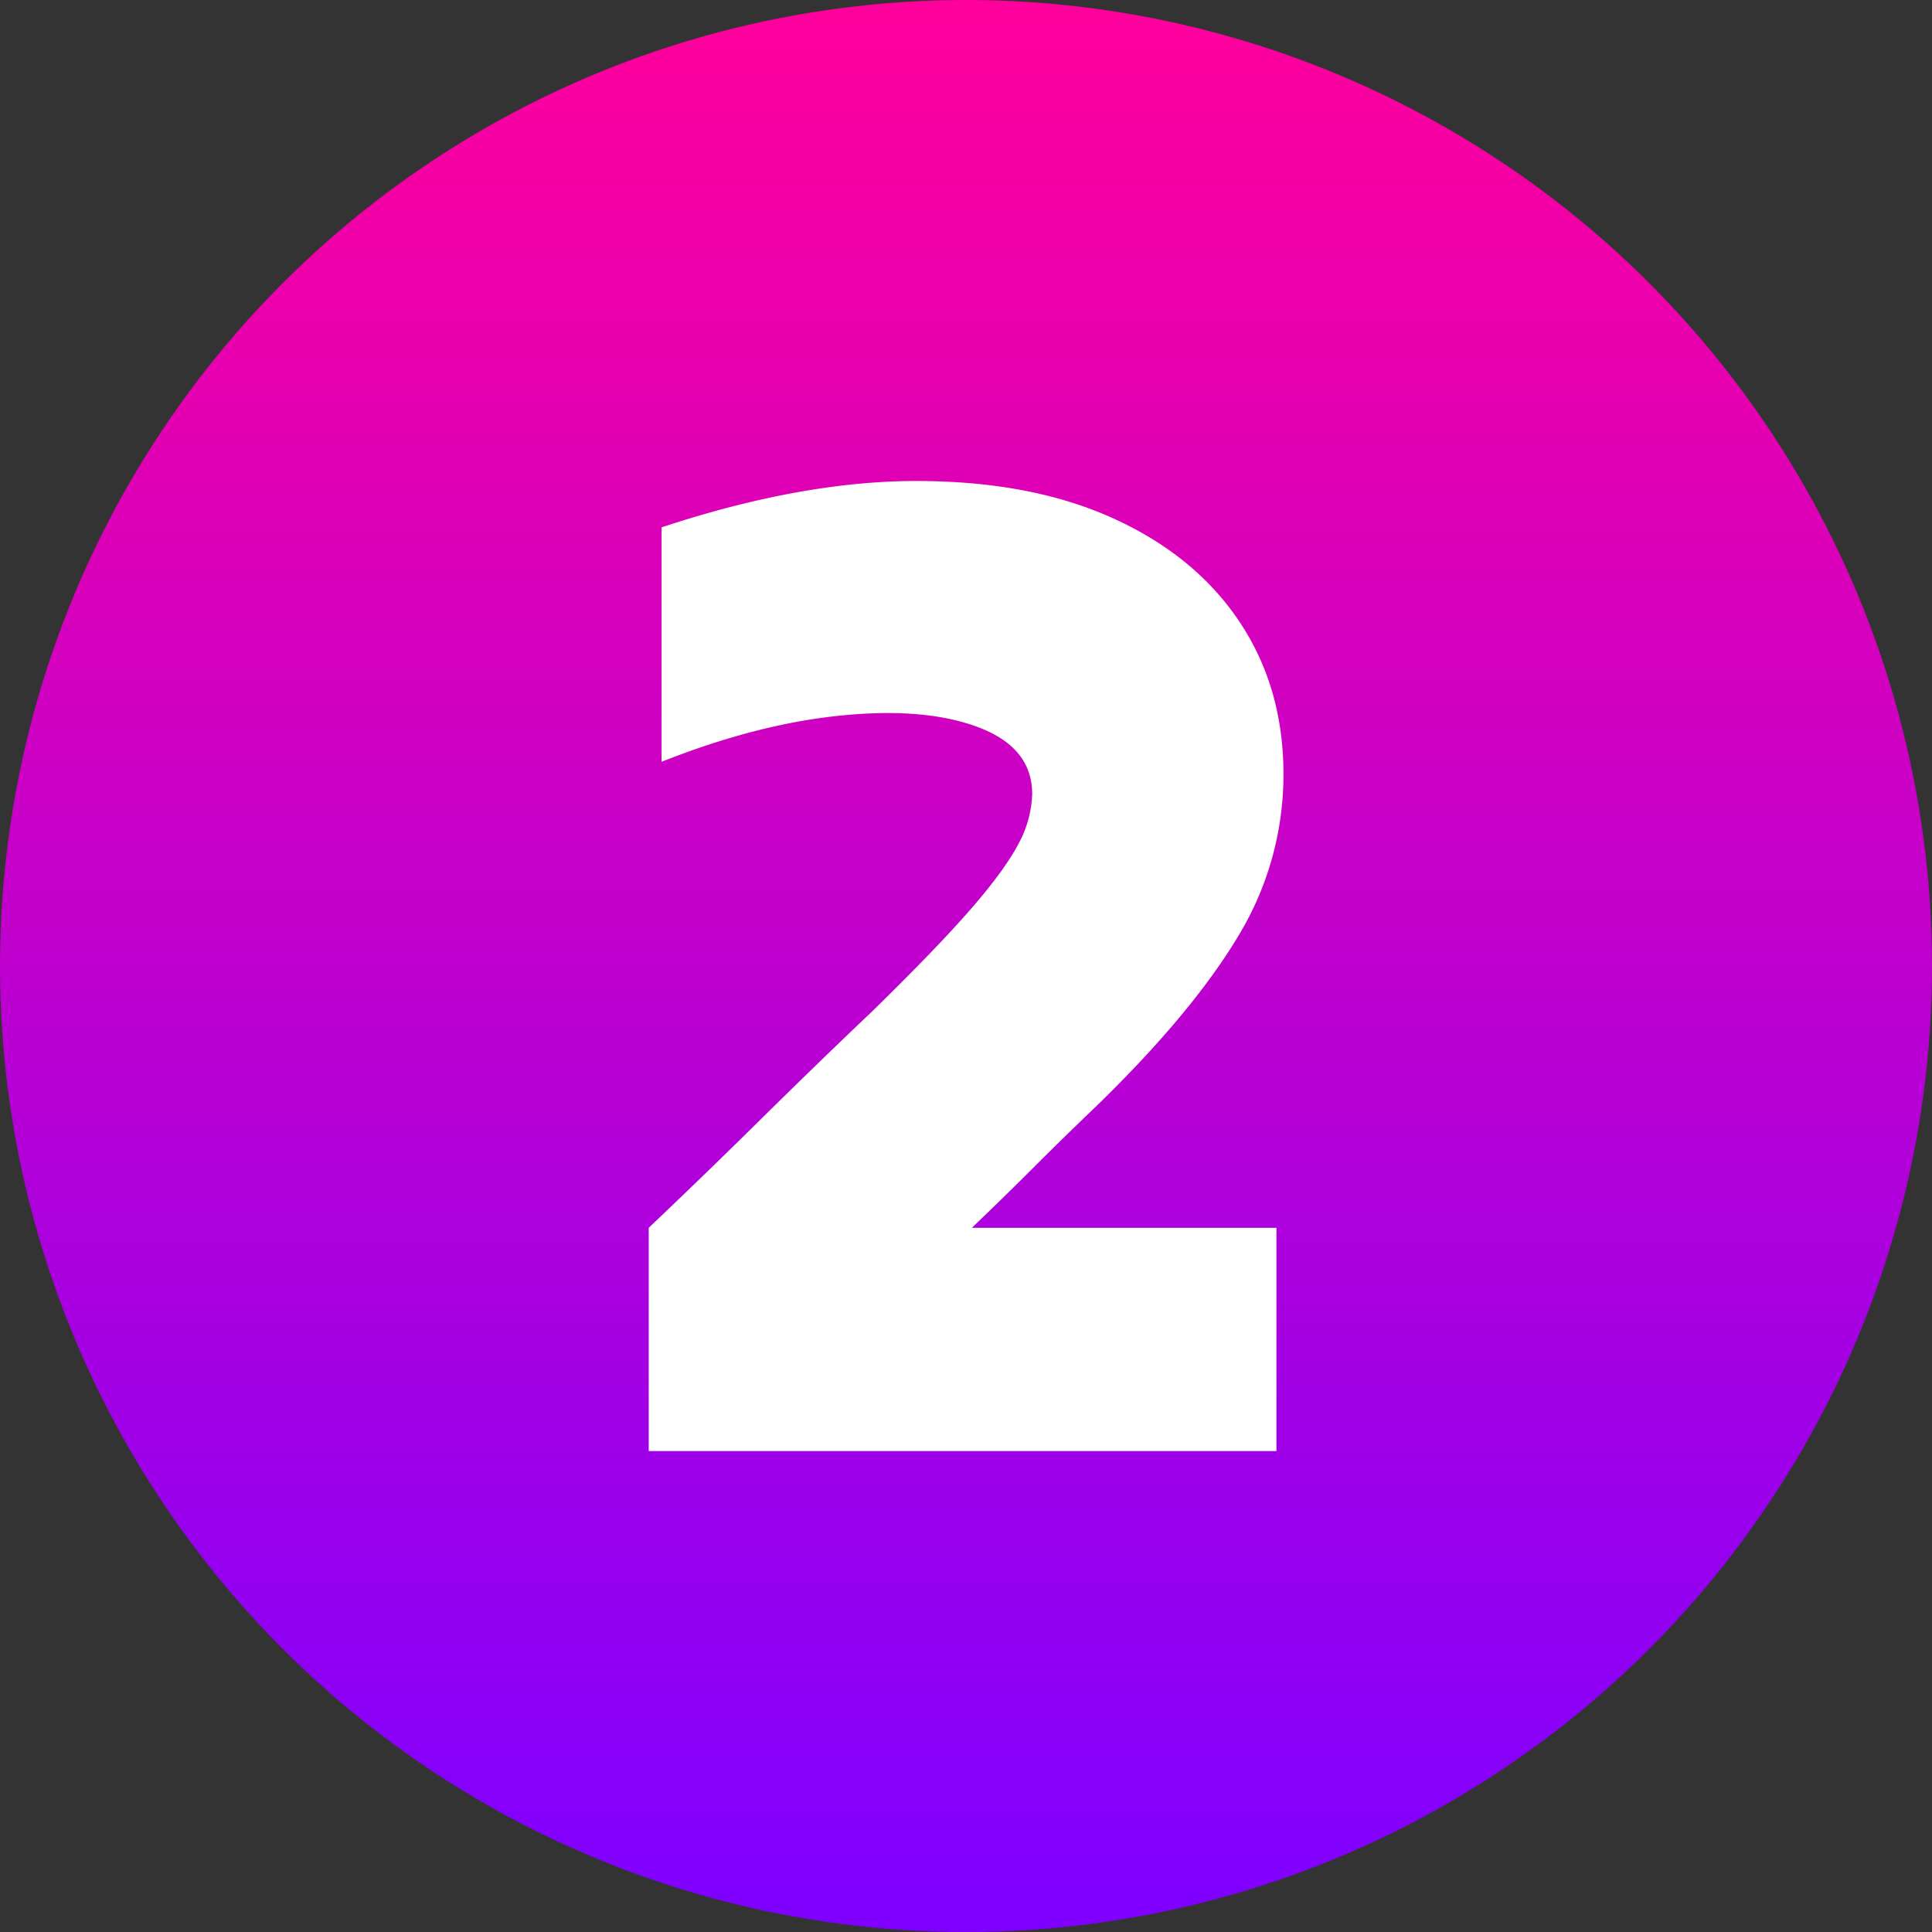
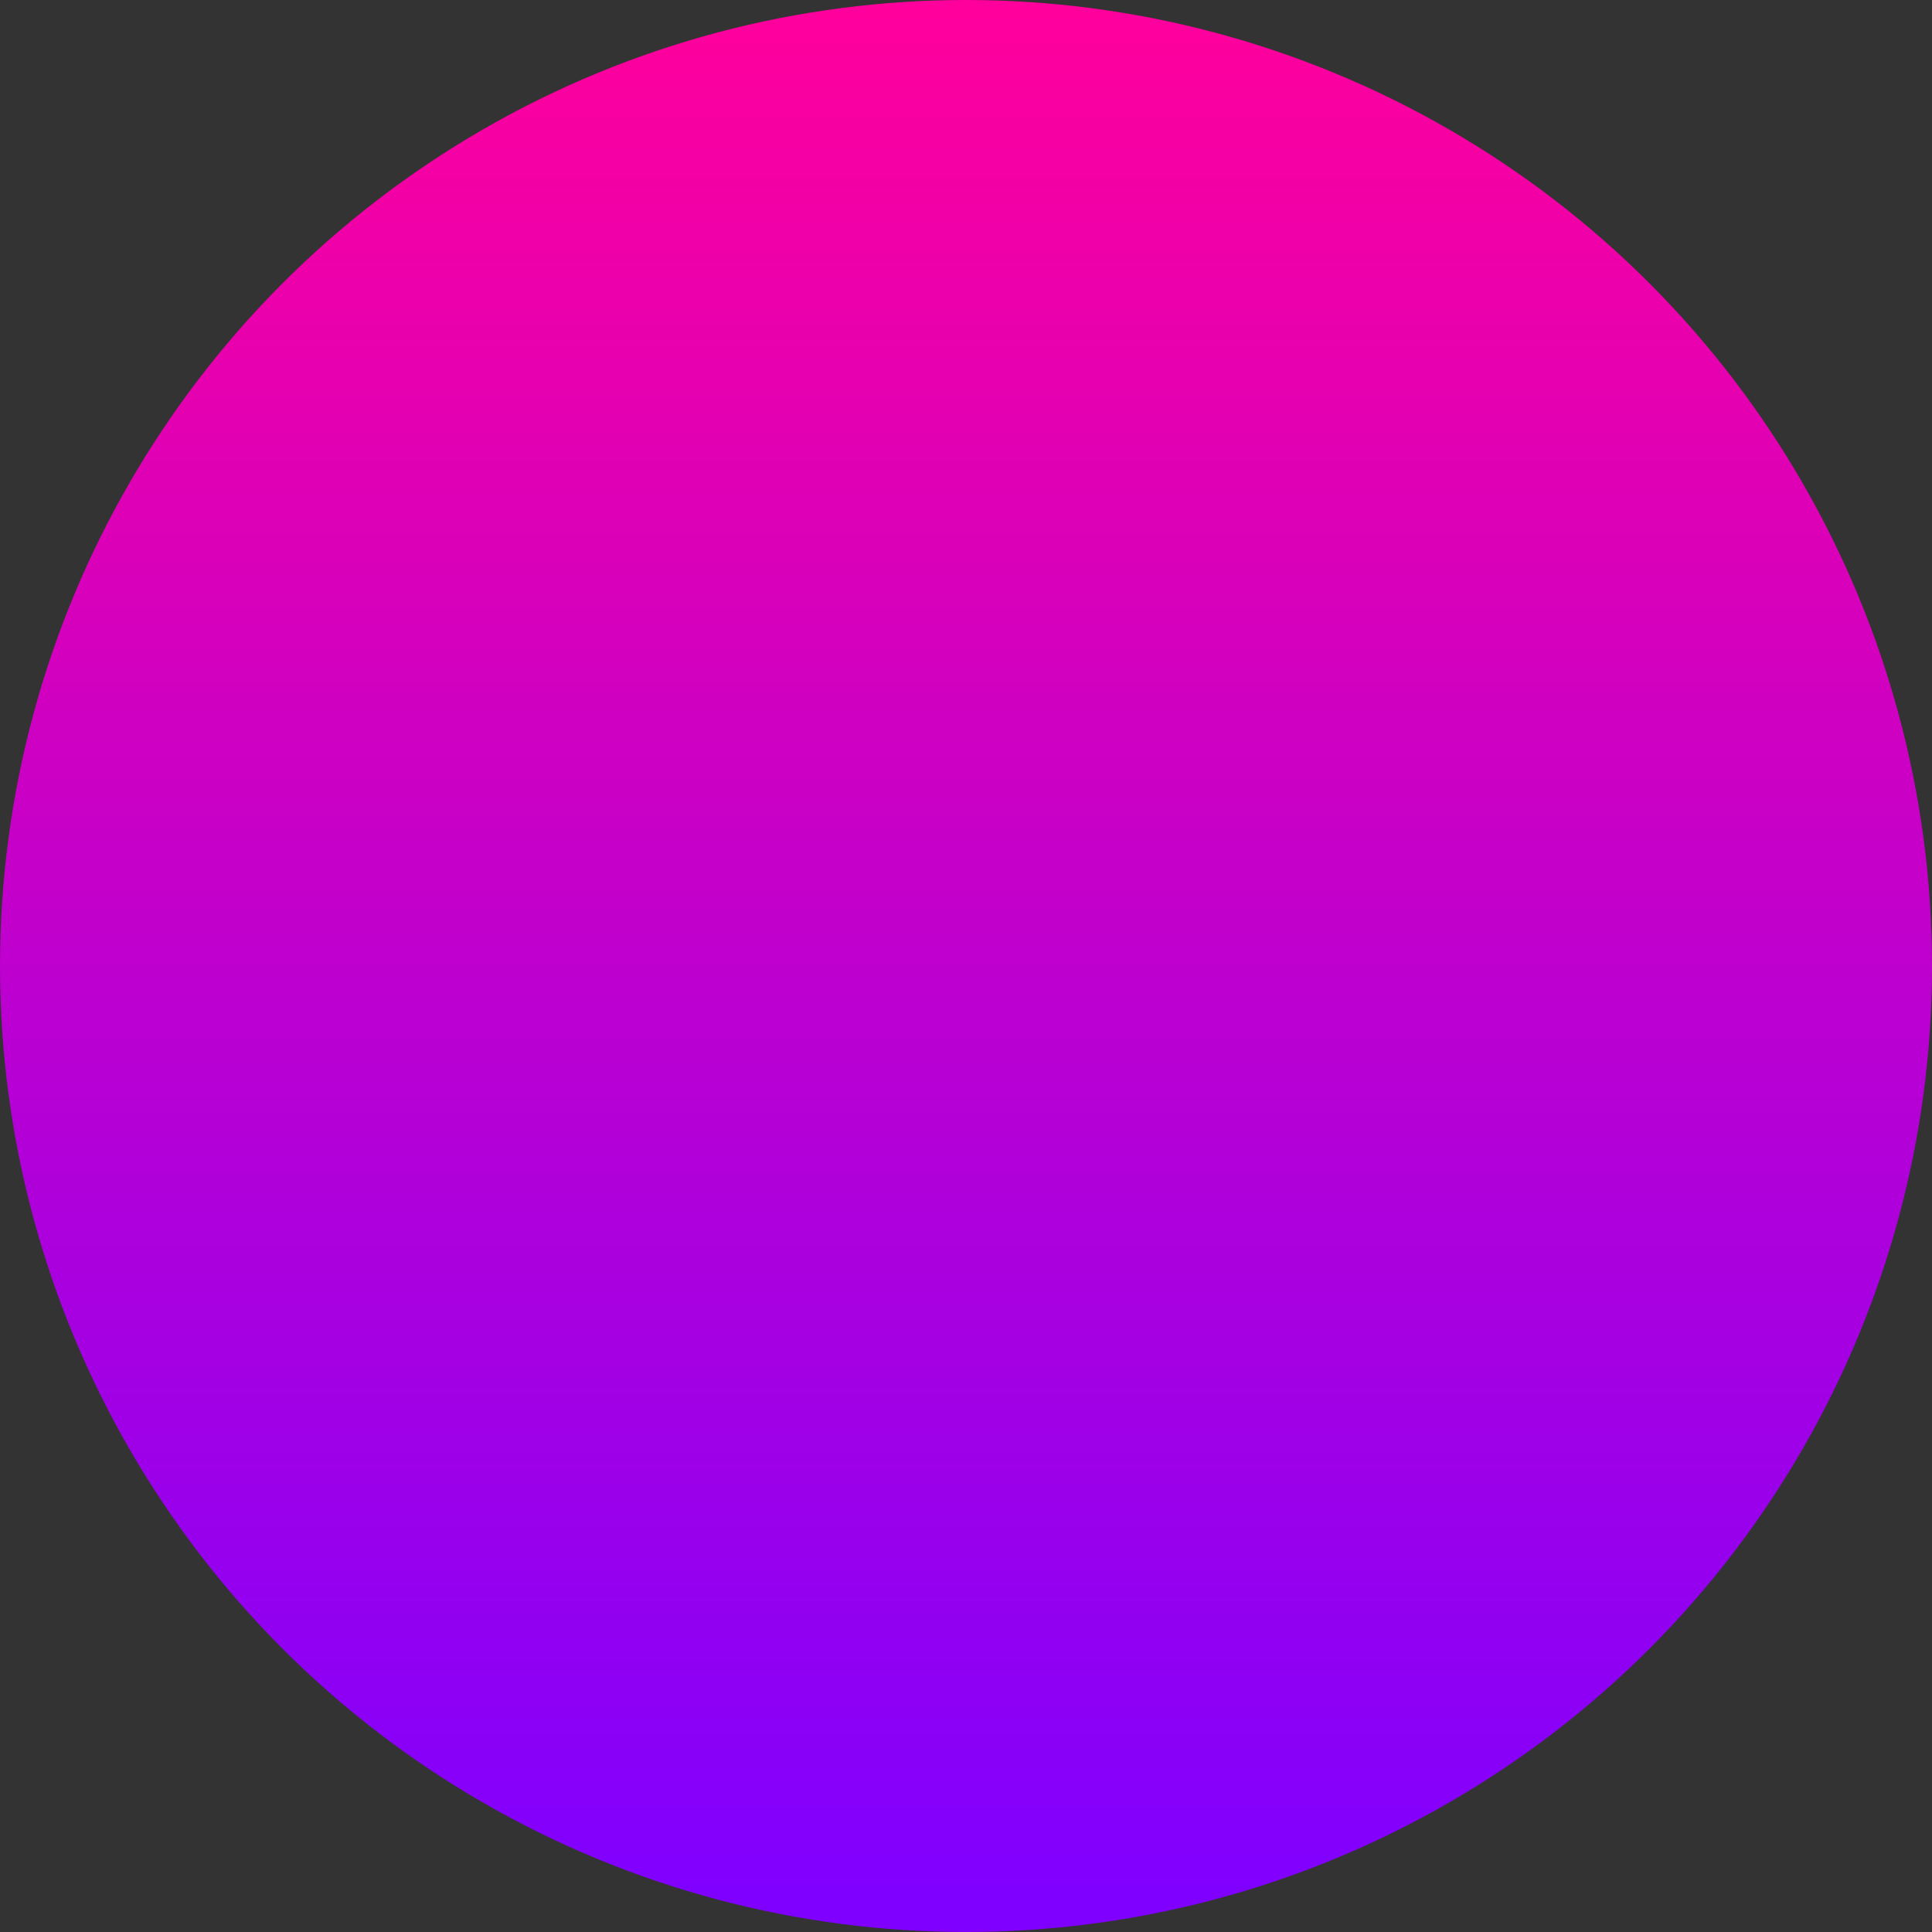
<svg xmlns="http://www.w3.org/2000/svg" width="512" height="512" x="0" y="0" viewBox="0 0 512 512" style="enable-background:new 0 0 512 512" xml:space="preserve" class="">
  <rect x="0" y="0" width="512" height="512" fill="#333333" stroke="none" />
  <g>
    <linearGradient id="a" x1="256" x2="256" y1="1.85" y2="501.31" gradientUnits="userSpaceOnUse">
      <stop stop-opacity="1" stop-color="#ff009c" offset="0" />
      <stop stop-opacity="1" stop-color="#8000ff" offset="1" />
    </linearGradient>
    <g data-name="Layer 2">
      <g data-name="03.number 2">
        <circle cx="256" cy="256" r="256" fill="url(#a)" data-original="url(#a)" class="" />
-         <path fill="#ffffff" d="M171.92 384.53v-59.15q14.88-14.13 29.77-28.83t29.76-28.83q17.1-16.74 26-27T270 223.45a29.5 29.5 0 0 0 3.54-13q0-12.28-14.14-17.67t-36.46-3.16q-22.32 2.22-47.62 12.27v-62.14q37.2-12.28 67.52-12.28t52.09 9.86q21.75 9.85 33.48 27.34t11.72 40.55a82.31 82.31 0 0 1-12.28 43.34q-12.27 20.28-37.57 44.83-8.19 7.82-16.37 16t-16.37 16h80.73v59.15H171.92z" data-original="#ffffff" class="" />
      </g>
    </g>
  </g>
</svg>